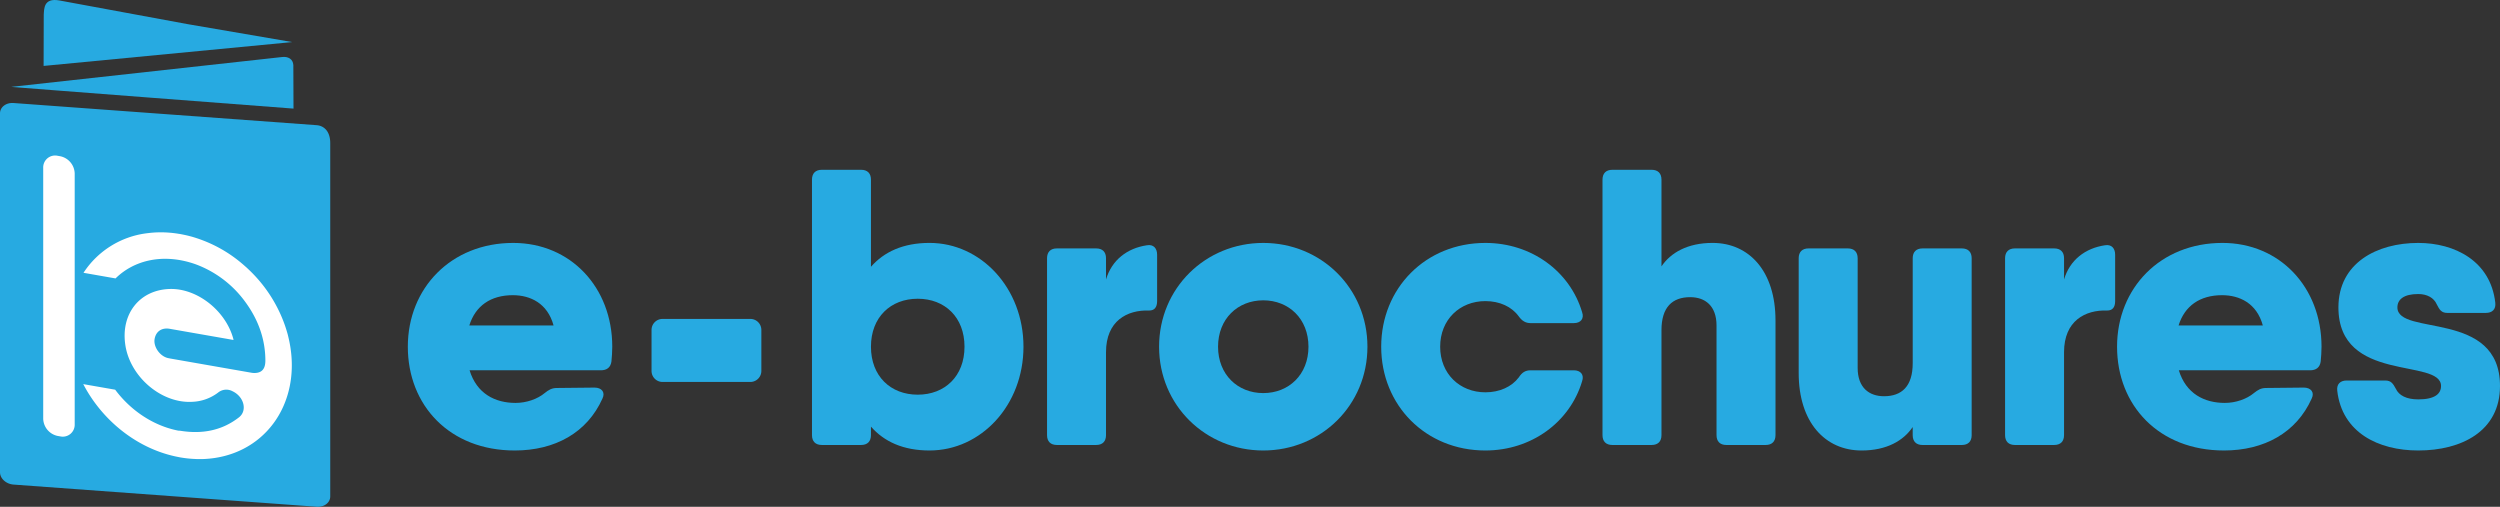
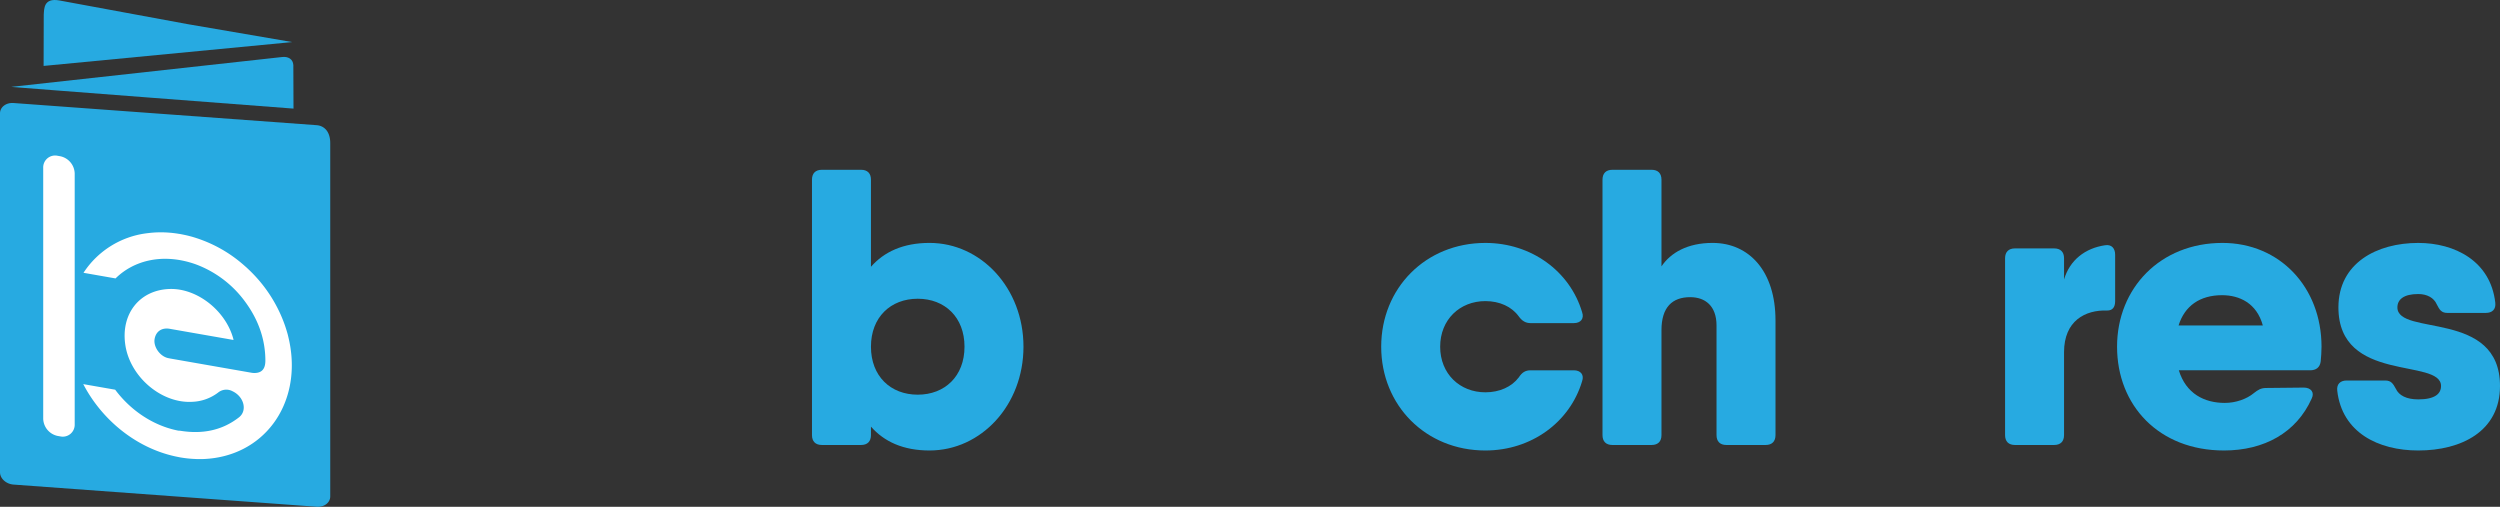
<svg xmlns="http://www.w3.org/2000/svg" id="e-brochures.mu-logo" width="1513.52" height="306.815" viewBox="0 0 1513.52 306.815">
  <rect x="0" y="0" width="1513.52" height="306.815" fill="#333333" stroke="none" />
  <path id="Path_1" data-name="Path 1" d="M15,81l163,30V280H15Z" fill="#fff" />
  <path id="Path_2" data-name="Path 2" d="M176.9,25.469,26.4,39.909l.08-30.88c.25-3.78-.06-10.42,9.38-8.77L113.52,14.6C113.52,14.609,161.06,22.749,176.9,25.469Z" fill="#27aae1" />
  <path id="Path_3" data-name="Path 3" d="M177.69,65.749l-.1-26.35c-.2-3.6-3.1-5.39-7.04-4.85L6.82,52.589C6.11,52.669,177.69,65.749,177.69,65.749Z" fill="#27aae1" />
  <path id="Path_4" data-name="Path 4" d="M191.73,75.789c-22.94-1.68-91.76-6.71-91.76-6.71L8.21,62.369C3.67,62.039,0,64.839,0,68.639V285.9c0,3.79,3.68,7.13,8.21,7.47l183.51,13.42c4.54.33,8.21-2.47,8.21-6.27V86.619C199.94,79.659,196.27,76.129,191.73,75.789ZM45.22,256.889a7.214,7.214,0,0,1-8.83,7.29l-1.4-.24a10.969,10.969,0,0,1-8.83-10.38V101.619a7.214,7.214,0,0,1,8.83-7.29l1.4.24a10.969,10.969,0,0,1,8.83,10.38Zm76.92,21.05c-.6.01-1.22-.01-1.83-.02-.45,0-.91,0-1.36-.01a.66.66,0,0,1-.14-.01,69.319,69.319,0,0,1-9.77-1c-.13-.02-.26-.05-.39-.08-.15-.03-.3-.05-.44-.09-24.76-4.64-46.3-22.04-57.81-44.18l19.33,3.38c9.26,12.43,22.89,21.77,38.16,24.78a13.563,13.563,0,0,1,1.9.18c13.47,2.07,25.16-.63,34.89-8.23,5.22-4.08,3.04-12.54-3.91-15.8a7.867,7.867,0,0,0-8.75.83,27.564,27.564,0,0,1-15.6,5.57c-18.45,1.1-37.38-14.79-40.48-33.98-3.09-19.13,8.56-33.91,27.06-34.33,16.37-.37,33.47,13.02,38.17,29.9.07.25.11.51.21.98-.75-.13-1.31-.23-1.87-.33q-18.375-3.21-36.74-6.43c-4.83-.84-8.38,1.56-9.17,6.18-.79,4.6,3.06,10.23,7.85,11.47.52.13,1.04.23,1.57.33q24.45,4.29,48.91,8.56a12.536,12.536,0,0,0,1.91.21c4.59.04,6.83-2.37,6.82-7.56-.03-12.4-3.96-24.2-11.96-35.19a64.934,64.934,0,0,0-30.41-23.13c-19.38-6.8-37.1-2.49-48.34,8.62l-19.4-3.4a53.657,53.657,0,0,1,38.25-23.93c.23-.03.46-.05.69-.08.74-.09,1.49-.18,2.25-.25.4-.04.81-.06,1.21-.09.34-.02.68-.06,1.03-.08.22-.01.43-.01.65-.02.63-.03,1.26-.04,1.89-.05.46-.01.92-.01,1.38-.01.63.01,1.27.02,1.91.05.49.02.99.04,1.48.07.59.04,1.17.08,1.76.13.56.05,1.13.1,1.69.17.53.06,1.06.12,1.6.2.61.08,1.23.18,1.84.28.3.05.59.08.89.13.22.04.44.09.66.13.58.11,1.16.23,1.74.35s1.16.25,1.74.38c.44.1.88.22,1.32.33.72.18,1.44.37,2.16.58.22.06.43.13.65.2a81.6,81.6,0,0,1,28.93,15.71l.15.12c.6.51,1.2,1.03,1.79,1.55l1.02.9c.34.31.68.64,1.01.95.58.54,1.15,1.09,1.71,1.64.12.12.24.25.36.37a85.1,85.1,0,0,1,20.24,32.25v.01q.54,1.575,1.02,3.18c.04.13.07.25.11.38.18.61.37,1.22.53,1.84.09.35.16.69.25,1.04.06.24.11.48.17.72.23.97.45,1.94.64,2.9.01.04.01.07.02.11C182.73,245.1,159.3,277.039,122.14,277.939Z" fill="#27aae1" />
-   <path id="Path_5" data-name="Path 5" d="M370.67,209.9c0,3.09-.24,5.95-.48,8.81-.48,3.81-2.86,5.47-6.43,5.47H284.29c4.32,14.14,15.43,19.75,27.83,19.75,6.67,0,13.33-2.38,17.61-5.95,2.38-1.9,4.28-3.09,7.38-3.09l22.85-.24c4.28,0,6.66,2.86,4.76,6.66-9.28,20.71-28.8,31.42-53.08,31.42-39.51,0-64.74-27.37-64.74-62.83s26.18-62.83,63.79-62.83C345.44,147.059,370.67,173.959,370.67,209.9Zm-35.54-12.86c-3.68-13.54-14.18-18.33-24.68-18.33-13.38,0-22.64,6.46-26.32,18.33Z" fill="#27aae1" />
  <path id="Path_6" data-name="Path 6" d="M619.62,209.9c0,35.46-25.7,62.83-56.88,62.83-15.92,0-27.5-5.37-35.46-14.45v5.16c0,3.81-2.14,5.95-5.95,5.95h-23.8c-3.81,0-5.95-2.14-5.95-5.95v-154.7c0-3.81,2.14-5.95,5.95-5.95h23.8c3.81,0,5.95,2.14,5.95,5.95v52.77c7.96-9.07,19.54-14.45,35.46-14.45C593.91,147.059,619.62,174.429,619.62,209.9Zm-35.7,0c0-17.85-11.9-29.04-28.32-29.04s-28.32,11.19-28.32,29.04,11.9,29.04,28.32,29.04S583.92,227.749,583.92,209.9Z" fill="#27aae1" />
-   <path id="Path_7" data-name="Path 7" d="M694.34,148.489c4.05-.71,6.19,1.9,6.19,5.71v28.08c0,3.81-1.67,5.71-4.76,5.71-13.33-.48-26.18,6.19-26.18,25.23v50.22c0,3.81-2.14,5.95-5.95,5.95h-23.8c-3.81,0-5.95-2.14-5.95-5.95v-107.1c0-3.81,2.14-5.95,5.95-5.95h23.8c3.81,0,5.95,2.14,5.95,5.95V169.2C673.14,157.259,682.52,150.259,694.34,148.489Z" fill="#27aae1" />
-   <path id="Path_8" data-name="Path 8" d="M701.72,209.9c0-35.46,28.08-62.83,63.07-62.83s63.07,27.37,63.07,62.83-28.08,62.83-63.07,62.83S701.72,245.359,701.72,209.9Zm90.44,0c0-16.9-11.9-28.08-27.37-28.08s-27.37,11.19-27.37,28.08,11.9,28.08,27.37,28.08S792.16,226.8,792.16,209.9Z" fill="#27aae1" />
  <path id="Path_9" data-name="Path 9" d="M957.81,230.839c-7.38,24.75-30.7,41.89-58.55,41.89-36.18,0-63.07-27.37-63.07-62.83s26.89-62.83,63.07-62.83c27.85,0,51.17,17.14,58.55,41.89,1.43,4.05-.95,6.66-5,6.66H926.63c-3.09,0-5.24-1.43-7.14-4.05-4.28-5.95-11.66-9.28-20.23-9.28-15.47,0-27.37,11.19-27.37,27.61s11.9,27.61,27.37,27.61c8.57,0,15.95-3.33,20.23-9.04,1.9-2.86,3.81-4.28,7.14-4.28h26.18C956.85,224.179,959.23,226.8,957.81,230.839Z" fill="#27aae1" />
  <path id="Path_10" data-name="Path 10" d="M1074.9,193.949v69.5c0,3.81-2.14,5.95-5.95,5.95h-23.8c-3.81,0-5.95-2.14-5.95-5.95v-66.4c0-11.9-6.9-17.14-15.95-17.14-10.71,0-17.38,5.95-17.38,19.99v63.55c0,3.81-2.14,5.95-5.95,5.95h-23.8c-3.81,0-5.95-2.14-5.95-5.95v-154.7c0-3.81,2.14-5.95,5.95-5.95h23.8c3.81,0,5.95,2.14,5.95,5.95v52.52c5.59-8.27,15.73-14.2,30.94-14.2C1058.95,147.059,1074.9,164.2,1074.9,193.949Z" fill="#27aae1" />
-   <path id="Path_11" data-name="Path 11" d="M1193.66,156.349v107.1c0,3.81-2.14,5.95-5.95,5.95h-23.8c-3.81,0-5.95-2.14-5.95-5.95v-4.92c-5.59,8.27-15.73,14.2-30.94,14.2-22.13,0-38.08-17.14-38.08-46.89v-69.5c0-3.81,2.14-5.95,5.95-5.95h23.8c3.81,0,5.95,2.14,5.95,5.95v66.4c0,11.9,6.9,17.14,15.95,17.14,10.71,0,17.38-5.95,17.38-19.99v-63.55c0-3.81,2.14-5.95,5.95-5.95h23.8C1191.52,150.4,1193.66,152.539,1193.66,156.349Z" fill="#27aae1" />
  <path id="Path_12" data-name="Path 12" d="M1274.34,148.489c4.05-.71,6.19,1.9,6.19,5.71v28.08c0,3.81-1.67,5.71-4.76,5.71-13.33-.48-26.18,6.19-26.18,25.23v50.22c0,3.81-2.14,5.95-5.95,5.95h-23.8c-3.81,0-5.95-2.14-5.95-5.95v-107.1c0-3.81,2.14-5.95,5.95-5.95h23.8c3.81,0,5.95,2.14,5.95,5.95V169.2C1253.13,157.259,1262.51,150.259,1274.34,148.489Z" fill="#27aae1" />
  <path id="Path_13" data-name="Path 13" d="M1405.47,209.9c0,3.09-.24,5.95-.48,8.81-.48,3.81-2.86,5.47-6.43,5.47h-79.48c4.32,14.14,15.43,19.75,27.83,19.75,6.67,0,13.33-2.38,17.61-5.95,2.38-1.9,4.28-3.09,7.38-3.09l22.85-.24c4.28,0,6.66,2.86,4.76,6.66-9.28,20.71-28.8,31.42-53.08,31.42-39.51,0-64.74-27.37-64.74-62.83s26.18-62.83,63.79-62.83C1380.24,147.059,1405.47,173.959,1405.47,209.9Zm-35.54-12.86c-3.68-13.54-14.18-18.33-24.68-18.33-13.38,0-22.64,6.46-26.32,18.33Z" fill="#27aae1" />
  <path id="Path_14" data-name="Path 14" d="M1513.52,233.7c0,27.37-23.32,39.03-49.5,39.03-24.28,0-46.17-10.95-49.03-36.18-.48-4.05,1.9-6.19,5.71-6.19h23.32c3.57,0,4.76,1.9,6.43,5,1.9,4.05,6.43,6.43,13.57,6.43,10,0,13.8-3.33,13.8-8.09,0-17.14-62.12-1.43-62.12-47.6,0-26.9,23.32-39.03,48.32-39.03,22.13,0,43.79,10.95,46.65,36.18.48,4.05-1.9,6.19-5.71,6.19h-23.32c-3.57,0-4.76-1.9-6.43-5.24-1.67-3.81-5.71-6.19-11.19-6.19-8.81,0-12.61,3.33-12.61,8.09C1451.4,203.709,1513.52,187.289,1513.52,233.7Z" fill="#27aae1" />
-   <path id="Path_18" data-name="Path 18" d="M454.27,231.239H401.11a6.658,6.658,0,0,1-6.66-6.66v-24.84a6.658,6.658,0,0,1,6.66-6.66h53.16a6.658,6.658,0,0,1,6.66,6.66v24.84A6.671,6.671,0,0,1,454.27,231.239Z" fill="#27aae1" />
</svg>